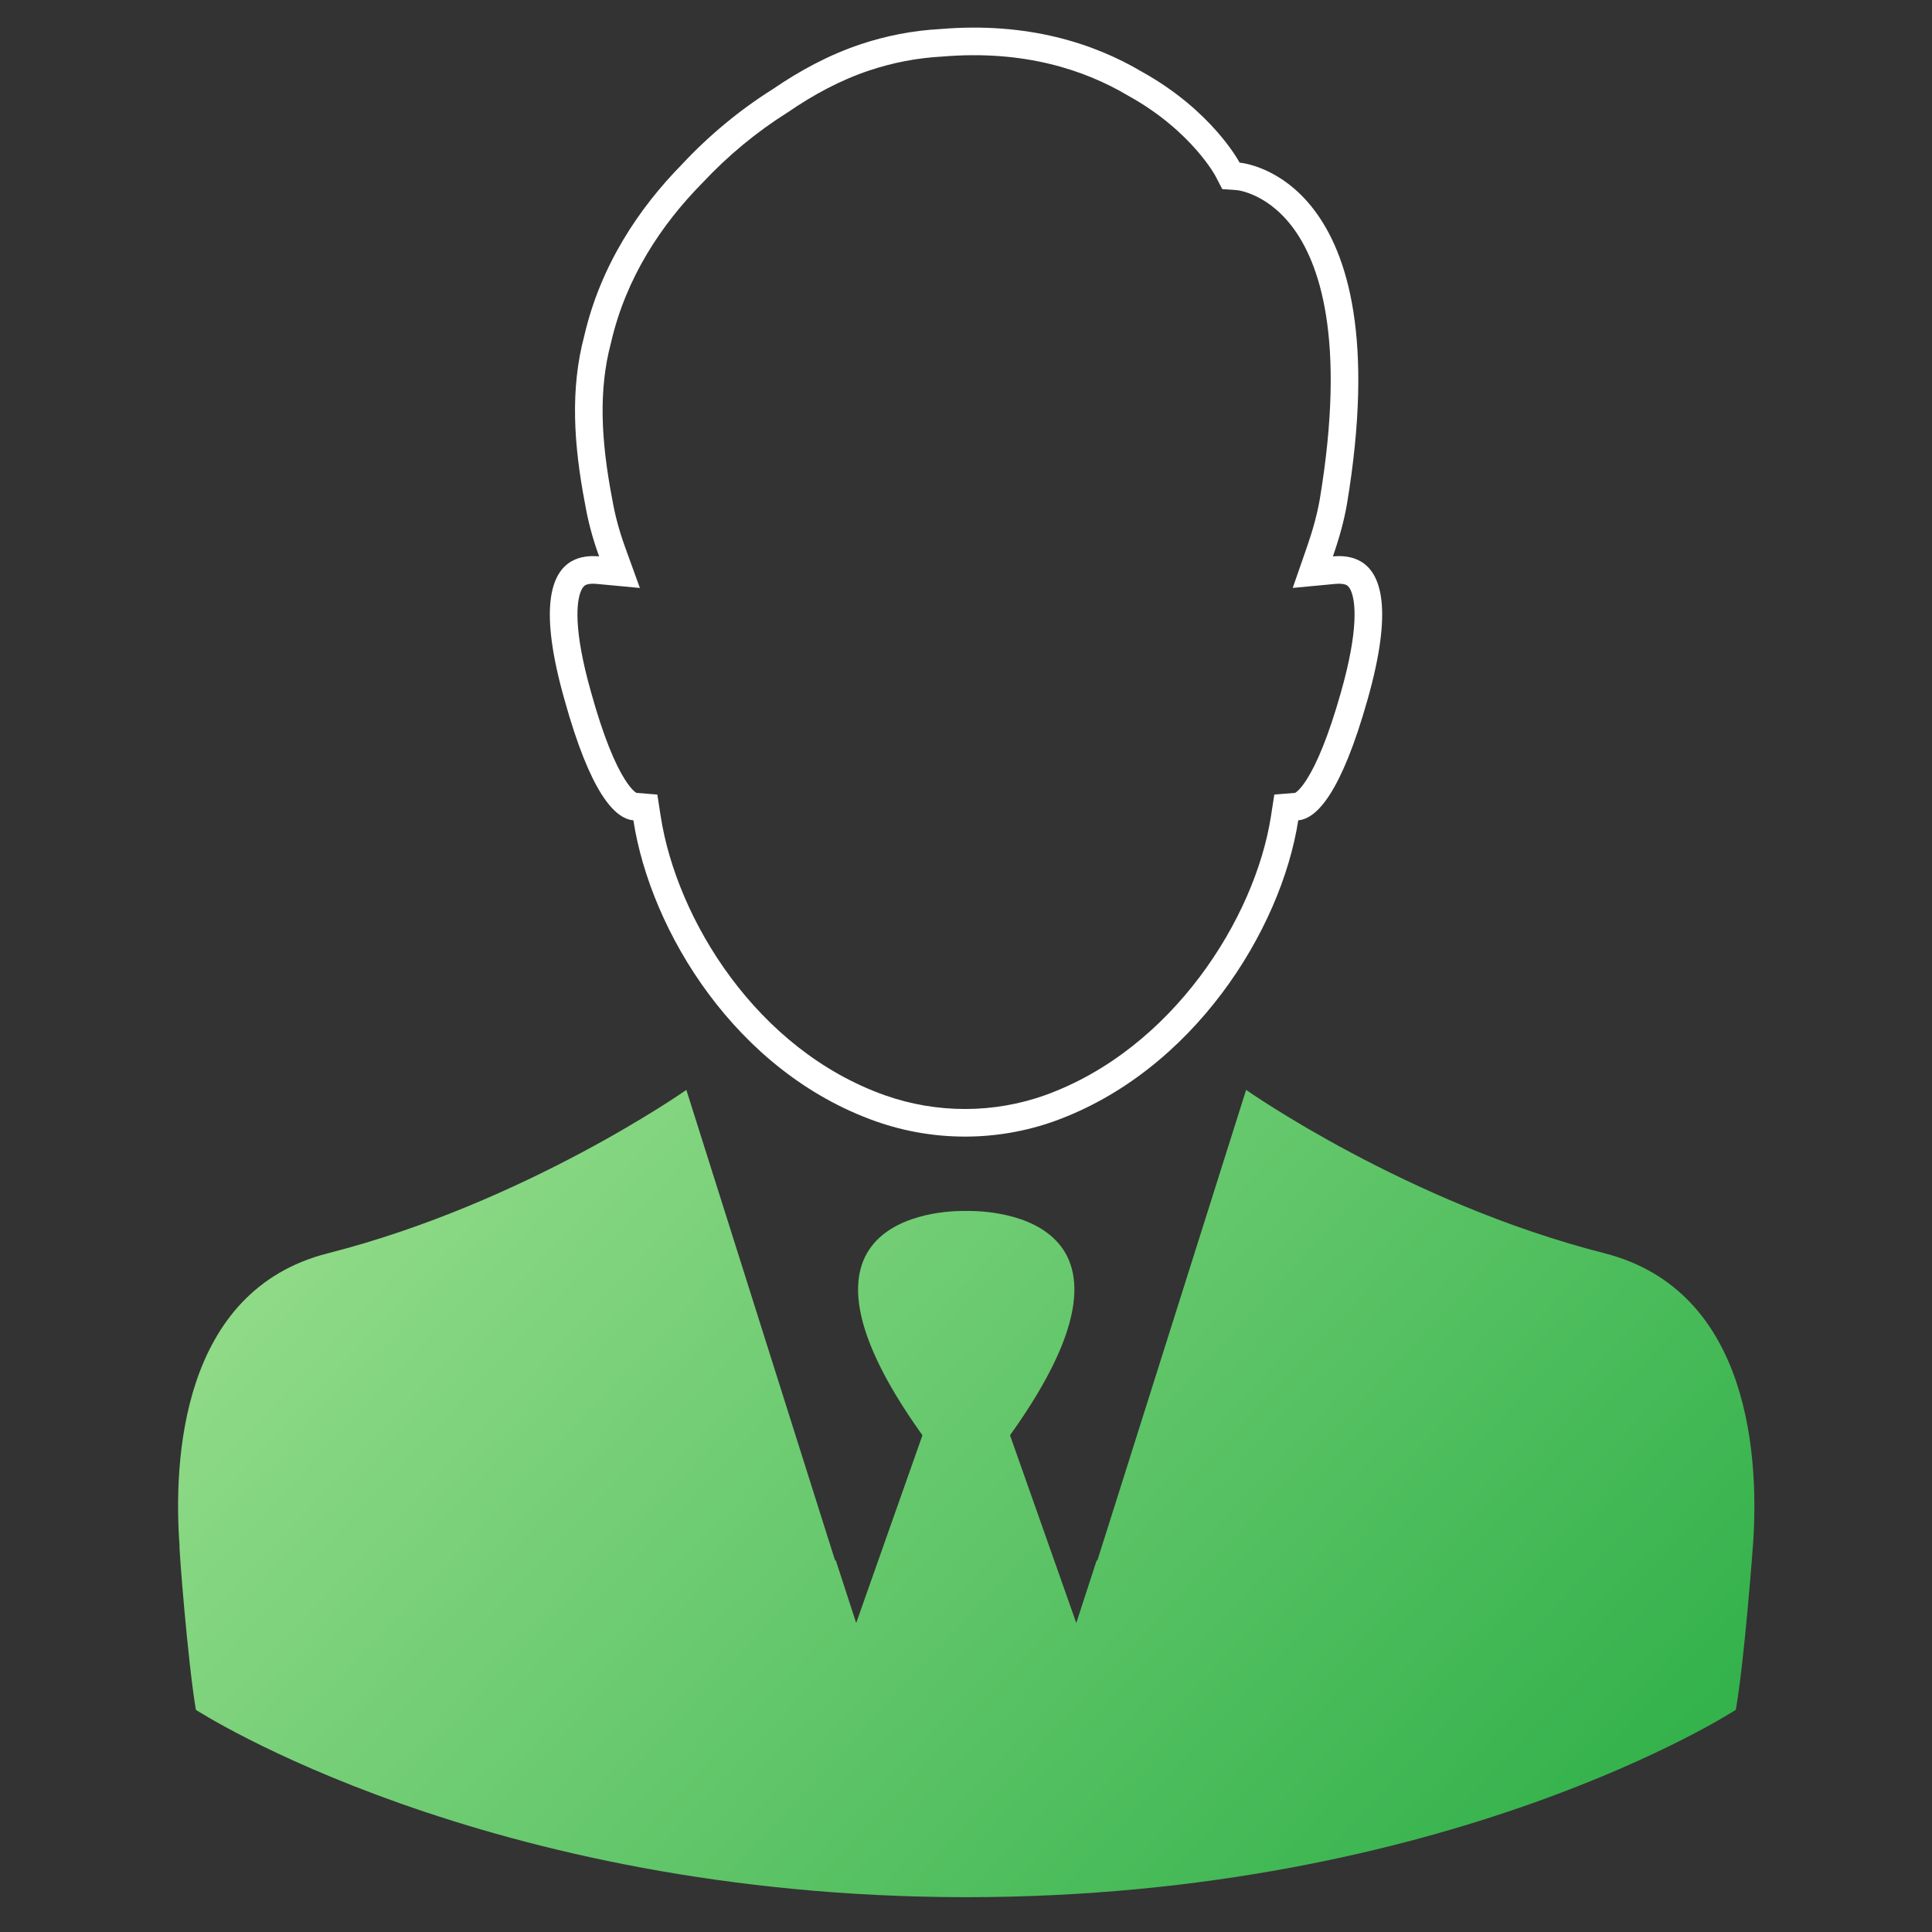
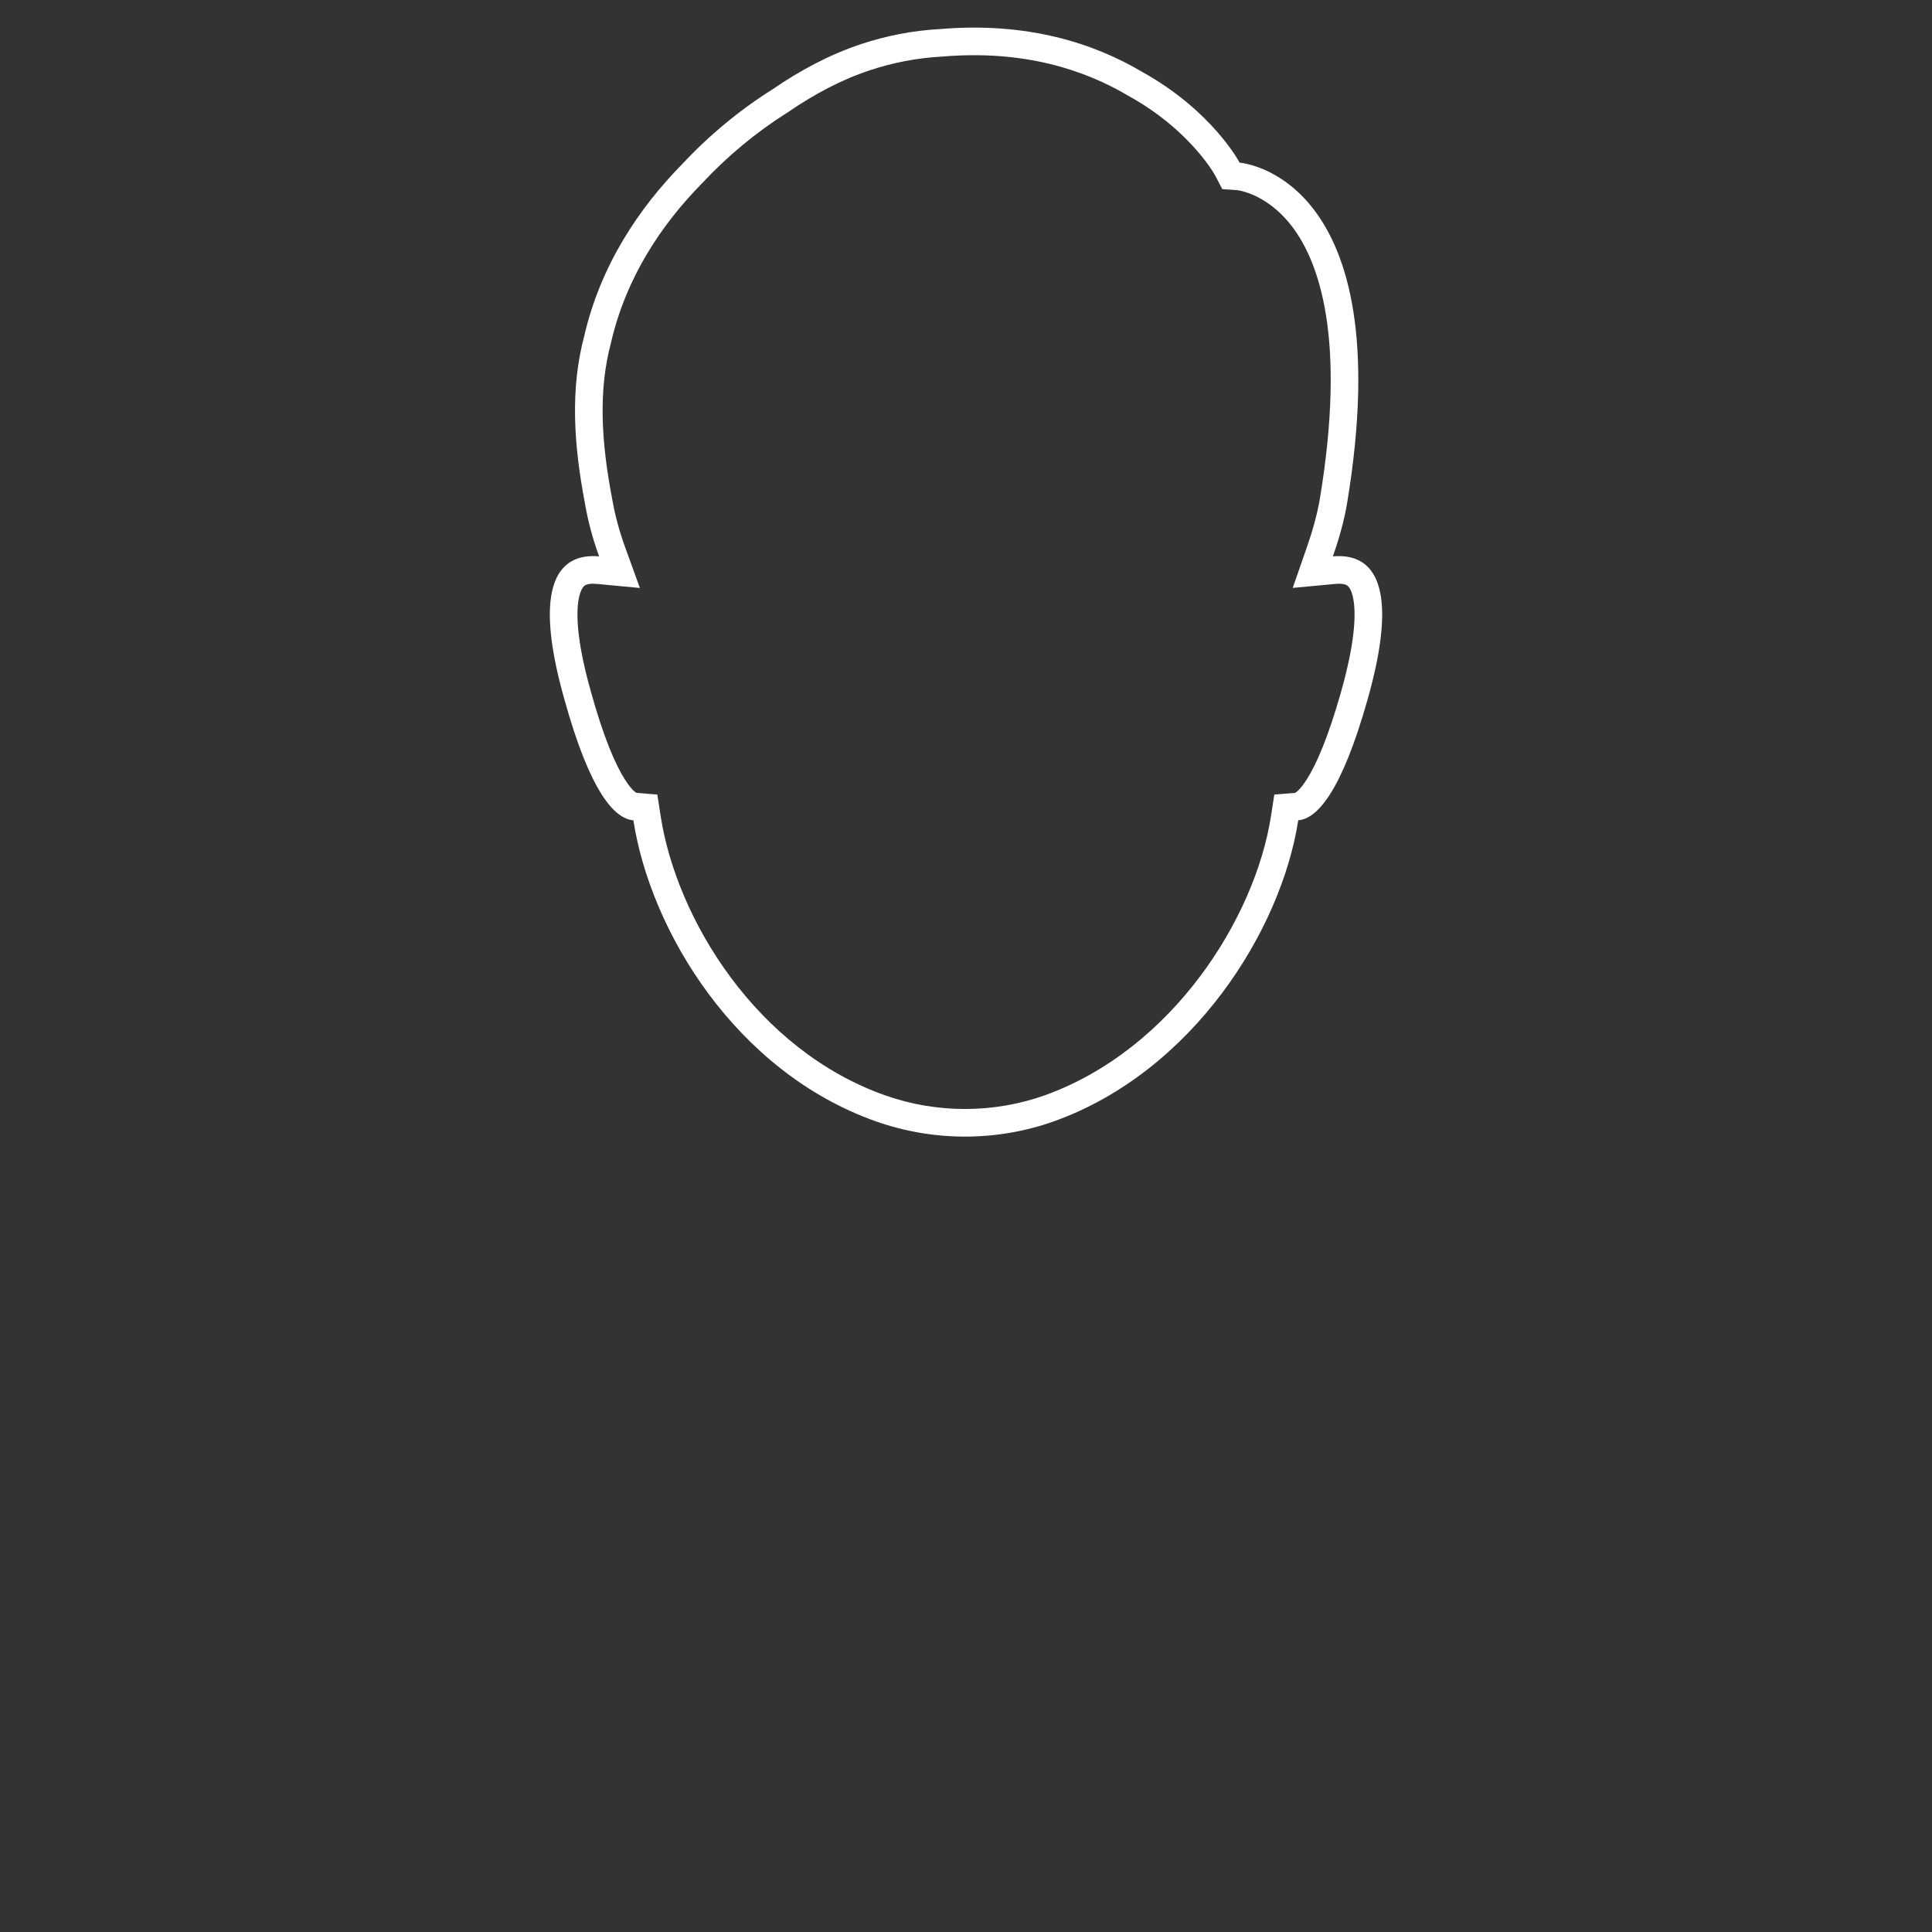
<svg xmlns="http://www.w3.org/2000/svg" width="140" height="140" viewBox="0 0 140 140" fill="none">
  <rect x="0" y="0" width="140" height="140" fill="#333333" stroke="none" />
-   <path fill-rule="evenodd" clip-rule="evenodd" d="M93.676 42.602L94.698 39.662C95.115 38.466 95.439 37.307 95.637 36.176C97.576 24.503 95.587 18.976 93.619 16.403C92.63 15.11 91.573 14.458 90.806 14.125C90.418 13.957 90.098 13.868 89.893 13.822C89.79 13.8 89.718 13.788 89.681 13.783C89.673 13.782 89.666 13.781 89.662 13.781L88.571 13.704L88.059 12.723L88.058 12.721C88.057 12.719 88.056 12.716 88.054 12.713C88.046 12.7 88.031 12.673 88.009 12.634C87.963 12.556 87.886 12.43 87.776 12.265C87.555 11.934 87.203 11.447 86.7 10.872C85.696 9.724 84.099 8.233 81.766 6.942L81.741 6.928L81.716 6.913C78.599 5.068 74.208 3.607 68.331 4.095L68.302 4.097L68.273 4.099C66.417 4.199 64.662 4.55 63.003 5.103C60.905 5.802 58.947 6.863 57.128 8.111L57.094 8.134L57.06 8.155C54.836 9.552 52.734 11.289 50.891 13.263L50.873 13.281L50.856 13.299C47.923 16.284 45.369 20.109 44.286 24.793L44.279 24.825L44.27 24.857C43.36 28.275 43.554 31.936 44.357 36.136L44.36 36.152L44.363 36.169C44.563 37.318 44.863 38.447 45.294 39.639L46.368 42.606L43.226 42.311C42.844 42.275 42.6 42.321 42.463 42.38C42.379 42.417 42.251 42.488 42.118 42.781C41.77 43.552 41.533 45.587 42.827 50.149L42.83 50.16L42.83 50.16C43.747 53.464 44.594 55.404 45.284 56.489C45.743 57.211 46.036 57.409 46.12 57.454L47.633 57.577L47.874 59.136C49.03 66.612 54.831 76.094 64.167 79.383C67.903 80.693 72.01 80.692 75.739 79.359C84.943 76.037 90.949 66.555 92.1 59.136L92.342 57.577L93.85 57.454C93.932 57.409 94.228 57.208 94.694 56.477C95.389 55.386 96.243 53.441 97.174 50.151L97.174 50.149C98.468 45.587 98.231 43.552 97.883 42.781C97.75 42.488 97.622 42.417 97.538 42.38C97.401 42.321 97.157 42.275 96.775 42.311L93.676 42.602ZM93.826 57.465C93.826 57.465 93.828 57.465 93.831 57.463C93.828 57.465 93.826 57.465 93.826 57.465ZM76.416 81.241C72.249 82.731 67.669 82.731 63.502 81.269C53.32 77.682 47.139 67.472 45.897 59.442C44.545 59.332 42.779 57.455 40.903 50.695C39.036 44.114 39.911 41.533 41.416 40.671C42.026 40.323 42.738 40.256 43.414 40.319C43.166 39.635 42.957 38.967 42.782 38.301C42.626 37.705 42.497 37.111 42.393 36.511C41.565 32.179 41.316 28.178 42.337 24.343C43.524 19.21 46.311 15.071 49.429 11.898C51.388 9.8 53.623 7.952 55.997 6.462C57.928 5.137 60.053 3.978 62.371 3.205C64.192 2.598 66.124 2.212 68.165 2.102C74.485 1.577 79.286 3.15 82.735 5.192C87.868 8.034 89.827 11.787 89.827 11.787C89.827 11.787 101.582 12.615 97.608 36.511C97.505 37.108 97.371 37.704 97.212 38.301C97.032 38.974 96.821 39.647 96.587 40.319C97.262 40.256 97.973 40.323 98.582 40.67C100.089 41.529 100.966 44.109 99.099 50.695C97.195 57.428 95.428 59.332 94.076 59.442C92.835 67.444 86.433 77.627 76.416 81.241ZM46.144 57.465C46.144 57.465 46.141 57.464 46.136 57.462C46.142 57.464 46.144 57.465 46.144 57.465Z" fill="white" />
-   <path d="M116.265 90.815C101.943 87.173 90.299 78.978 90.299 78.978L81.22 107.703L79.509 113.111L79.482 113.029L77.992 117.609L73.19 104.005C84.973 87.559 70.817 87.725 70.017 87.752C69.217 87.725 55.061 87.559 66.844 104.005L62.042 117.609L60.552 113.029L60.525 113.111L58.814 107.703L49.735 78.978C49.735 78.978 38.091 87.173 23.769 90.815C13.091 93.52 12.566 105.854 13.008 111.98C12.953 111.98 13.587 120.258 14.194 123.901C14.194 123.901 35.055 137.449 69.989 137.477C104.923 137.477 125.785 123.901 125.785 123.901C126.419 120.258 127.026 111.98 127.026 111.98C127.468 105.882 126.944 93.547 116.265 90.815Z" fill="url(#paint0_linear_3740_33776)" />
+   <path fill-rule="evenodd" clip-rule="evenodd" d="M93.676 42.602L94.698 39.662C95.115 38.466 95.439 37.307 95.637 36.176C97.576 24.503 95.587 18.976 93.619 16.403C92.63 15.11 91.573 14.458 90.806 14.125C90.418 13.957 90.098 13.868 89.893 13.822C89.79 13.8 89.718 13.788 89.681 13.783C89.673 13.782 89.666 13.781 89.662 13.781L88.571 13.704L88.059 12.723L88.058 12.721C88.057 12.719 88.056 12.716 88.054 12.713C88.046 12.7 88.031 12.673 88.009 12.634C87.963 12.556 87.886 12.43 87.776 12.265C87.555 11.934 87.203 11.447 86.7 10.872C85.696 9.724 84.099 8.233 81.766 6.942L81.741 6.928C78.599 5.068 74.208 3.607 68.331 4.095L68.302 4.097L68.273 4.099C66.417 4.199 64.662 4.55 63.003 5.103C60.905 5.802 58.947 6.863 57.128 8.111L57.094 8.134L57.06 8.155C54.836 9.552 52.734 11.289 50.891 13.263L50.873 13.281L50.856 13.299C47.923 16.284 45.369 20.109 44.286 24.793L44.279 24.825L44.27 24.857C43.36 28.275 43.554 31.936 44.357 36.136L44.36 36.152L44.363 36.169C44.563 37.318 44.863 38.447 45.294 39.639L46.368 42.606L43.226 42.311C42.844 42.275 42.6 42.321 42.463 42.38C42.379 42.417 42.251 42.488 42.118 42.781C41.77 43.552 41.533 45.587 42.827 50.149L42.83 50.16L42.83 50.16C43.747 53.464 44.594 55.404 45.284 56.489C45.743 57.211 46.036 57.409 46.12 57.454L47.633 57.577L47.874 59.136C49.03 66.612 54.831 76.094 64.167 79.383C67.903 80.693 72.01 80.692 75.739 79.359C84.943 76.037 90.949 66.555 92.1 59.136L92.342 57.577L93.85 57.454C93.932 57.409 94.228 57.208 94.694 56.477C95.389 55.386 96.243 53.441 97.174 50.151L97.174 50.149C98.468 45.587 98.231 43.552 97.883 42.781C97.75 42.488 97.622 42.417 97.538 42.38C97.401 42.321 97.157 42.275 96.775 42.311L93.676 42.602ZM93.826 57.465C93.826 57.465 93.828 57.465 93.831 57.463C93.828 57.465 93.826 57.465 93.826 57.465ZM76.416 81.241C72.249 82.731 67.669 82.731 63.502 81.269C53.32 77.682 47.139 67.472 45.897 59.442C44.545 59.332 42.779 57.455 40.903 50.695C39.036 44.114 39.911 41.533 41.416 40.671C42.026 40.323 42.738 40.256 43.414 40.319C43.166 39.635 42.957 38.967 42.782 38.301C42.626 37.705 42.497 37.111 42.393 36.511C41.565 32.179 41.316 28.178 42.337 24.343C43.524 19.21 46.311 15.071 49.429 11.898C51.388 9.8 53.623 7.952 55.997 6.462C57.928 5.137 60.053 3.978 62.371 3.205C64.192 2.598 66.124 2.212 68.165 2.102C74.485 1.577 79.286 3.15 82.735 5.192C87.868 8.034 89.827 11.787 89.827 11.787C89.827 11.787 101.582 12.615 97.608 36.511C97.505 37.108 97.371 37.704 97.212 38.301C97.032 38.974 96.821 39.647 96.587 40.319C97.262 40.256 97.973 40.323 98.582 40.67C100.089 41.529 100.966 44.109 99.099 50.695C97.195 57.428 95.428 59.332 94.076 59.442C92.835 67.444 86.433 77.627 76.416 81.241ZM46.144 57.465C46.144 57.465 46.141 57.464 46.136 57.462C46.142 57.464 46.144 57.465 46.144 57.465Z" fill="white" />
  <defs>
    <linearGradient id="paint0_linear_3740_33776" x1="16.154" y1="78.978" x2="96.244" y2="153.666" gradientUnits="userSpaceOnUse">
      <stop stop-color="#9ADF8E" />
      <stop offset="1" stop-color="#34B24C" />
    </linearGradient>
  </defs>
</svg>